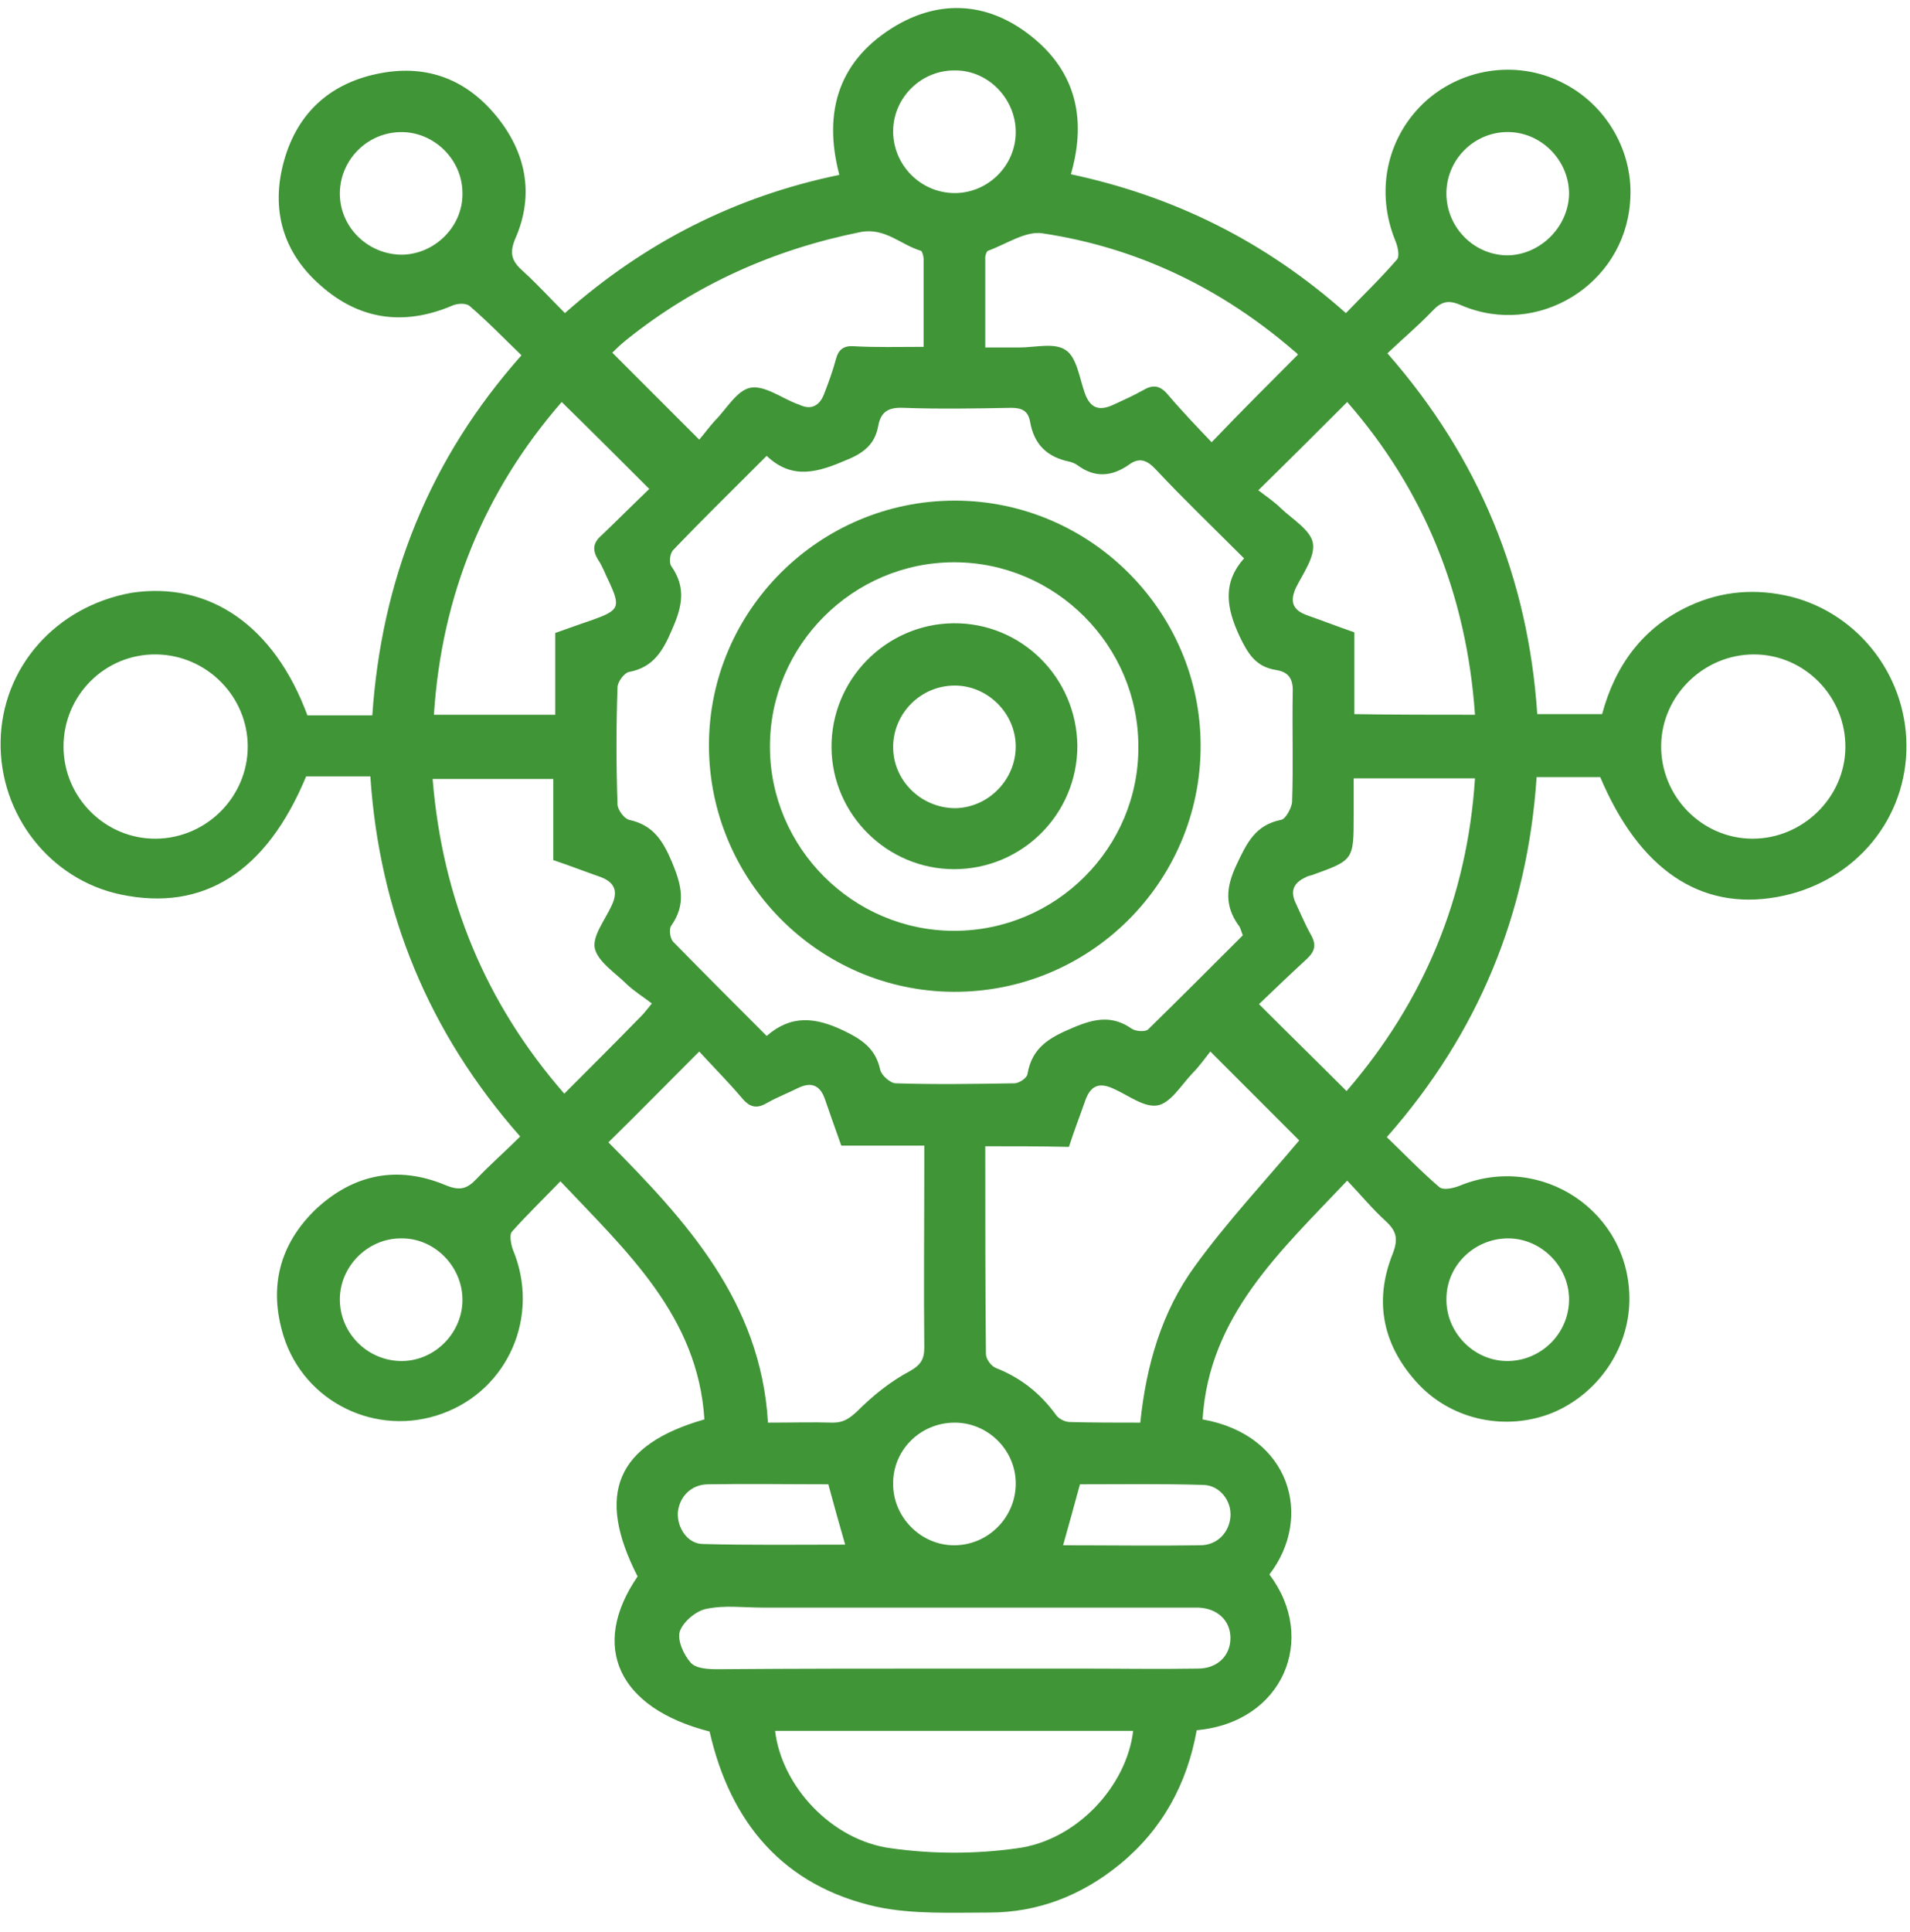
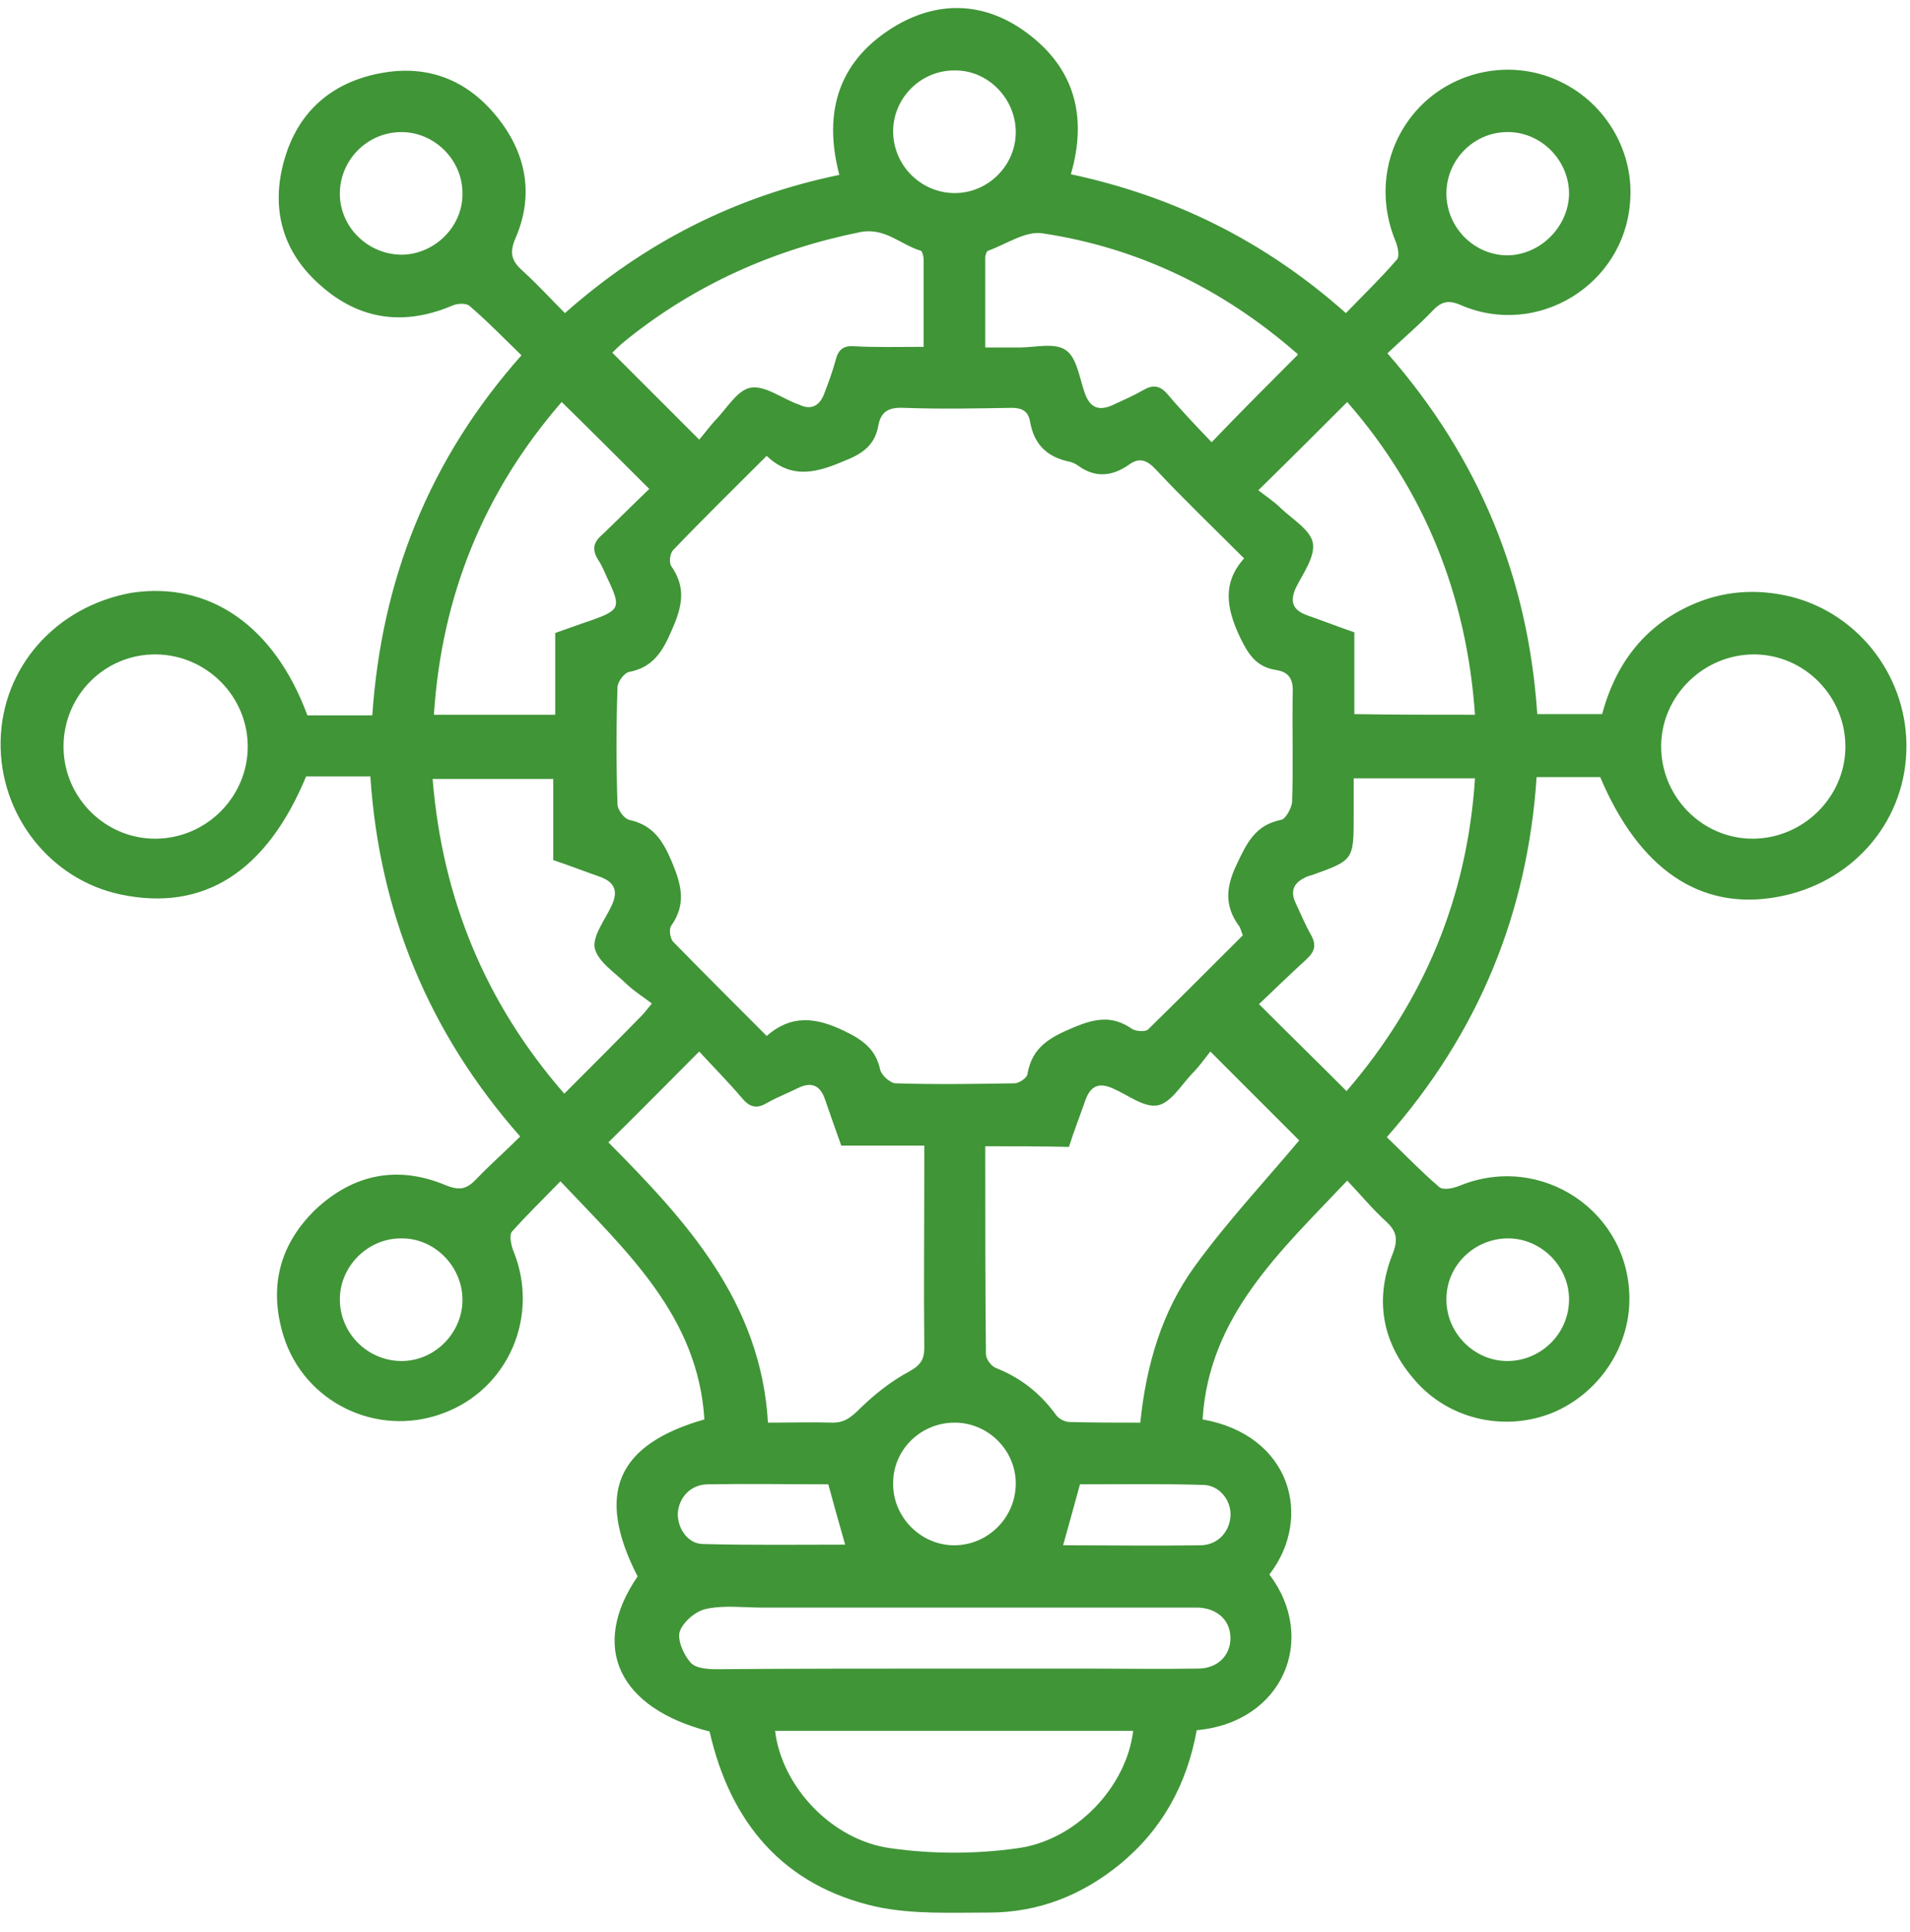
<svg xmlns="http://www.w3.org/2000/svg" width="89" height="90" viewBox="0 0 89 90" fill="none">
  <path d="M14.325 33.325C15.292 33.325 16.259 33.325 17.348 33.325C17.559 30.242 18.194 27.25 19.373 24.378C20.551 21.507 22.183 18.938 24.299 16.55C23.483 15.764 22.728 14.978 21.881 14.253C21.7 14.102 21.277 14.132 21.035 14.253C18.798 15.19 16.743 14.888 14.96 13.316C13.176 11.774 12.602 9.749 13.237 7.483C13.872 5.216 15.443 3.825 17.771 3.402C19.917 3.009 21.73 3.704 23.12 5.397C24.511 7.09 24.904 9.054 24.027 11.079C23.695 11.835 23.876 12.198 24.39 12.651C25.055 13.255 25.659 13.921 26.324 14.585C30.042 11.291 34.274 9.145 39.11 8.147C38.324 5.155 39.11 2.737 41.8 1.165C43.855 -0.013 45.971 0.138 47.845 1.528C50.051 3.16 50.686 5.397 49.9 8.117C54.706 9.145 58.937 11.23 62.715 14.585C63.532 13.739 64.348 12.953 65.103 12.077C65.224 11.926 65.133 11.472 65.013 11.2C64.106 8.964 64.589 6.515 66.282 4.853C68.005 3.191 70.604 2.767 72.75 3.825C74.866 4.853 76.166 7.12 75.954 9.447C75.652 13.286 71.632 15.734 68.096 14.223C67.491 13.951 67.159 14.041 66.735 14.495C66.07 15.19 65.345 15.794 64.65 16.459C68.942 21.356 71.209 26.948 71.632 33.265C72.659 33.265 73.627 33.265 74.654 33.265C75.259 30.998 76.559 29.214 78.735 28.217C80.246 27.522 81.818 27.401 83.45 27.794C86.684 28.61 88.951 31.633 88.83 35.018C88.709 38.403 86.231 41.184 82.785 41.788C79.218 42.423 76.377 40.488 74.564 36.197C73.627 36.197 72.66 36.197 71.602 36.197C71.179 42.514 68.912 48.105 64.62 52.971C65.436 53.757 66.222 54.573 67.068 55.299C67.249 55.45 67.703 55.359 68.005 55.238C71.813 53.667 75.984 56.447 75.924 60.588C75.894 62.855 74.443 64.941 72.327 65.817C70.211 66.663 67.733 66.18 66.131 64.517C64.469 62.764 63.985 60.679 64.892 58.412C65.164 57.717 65.073 57.354 64.59 56.901C63.955 56.326 63.411 55.661 62.776 54.996C59.663 58.291 56.338 61.283 56.036 66.119C60.146 66.845 61.204 70.683 59.149 73.343C61.416 76.335 59.784 80.234 55.764 80.597C55.31 83.106 54.162 85.222 52.167 86.854C50.384 88.305 48.358 89.091 46.092 89.091C44.339 89.091 42.525 89.181 40.833 88.819C36.51 87.851 34.032 84.919 33.065 80.658C28.803 79.57 27.473 76.698 29.71 73.434C27.745 69.595 28.712 67.298 32.823 66.119C32.52 61.314 29.226 58.321 26.113 55.027C25.357 55.813 24.571 56.568 23.846 57.384C23.725 57.535 23.816 57.989 23.906 58.231C25.176 61.283 23.695 64.729 20.612 65.847C17.559 66.966 14.174 65.334 13.207 62.22C12.511 59.953 13.025 57.959 14.718 56.326C16.471 54.694 18.526 54.271 20.763 55.208C21.428 55.48 21.76 55.389 22.214 54.906C22.849 54.241 23.544 53.636 24.239 52.941C19.977 48.105 17.68 42.514 17.257 36.166C16.199 36.166 15.232 36.166 14.265 36.166C12.421 40.609 9.489 42.483 5.62 41.667C2.326 40.972 -0.032 37.95 0.028 34.534C0.089 31.088 2.598 28.247 6.134 27.613C9.761 27.069 12.784 29.154 14.325 33.325ZM57.97 26.011C56.55 24.59 55.159 23.26 53.859 21.87C53.436 21.416 53.074 21.295 52.59 21.658C51.804 22.202 51.018 22.263 50.233 21.688C50.112 21.598 49.961 21.537 49.84 21.507C48.782 21.295 48.177 20.691 47.996 19.633C47.905 19.149 47.633 18.998 47.119 18.998C45.457 19.029 43.794 19.059 42.102 18.998C41.437 18.968 41.044 19.149 40.923 19.845C40.772 20.661 40.288 21.084 39.472 21.416C38.142 21.991 36.933 22.384 35.724 21.235C34.213 22.746 32.762 24.167 31.372 25.618C31.221 25.769 31.16 26.192 31.281 26.373C31.977 27.371 31.795 28.247 31.311 29.335C30.888 30.333 30.435 31.088 29.317 31.3C29.105 31.33 28.773 31.753 28.773 32.025C28.712 33.839 28.712 35.652 28.773 37.466C28.773 37.708 29.075 38.131 29.317 38.191C30.435 38.433 30.888 39.158 31.311 40.156C31.765 41.244 31.977 42.121 31.281 43.118C31.16 43.269 31.221 43.722 31.372 43.874C32.793 45.325 34.213 46.745 35.724 48.256C36.873 47.259 37.991 47.38 39.321 48.014C40.198 48.438 40.802 48.861 41.014 49.828C41.074 50.1 41.497 50.463 41.739 50.463C43.583 50.523 45.427 50.493 47.27 50.463C47.482 50.463 47.845 50.221 47.875 50.04C48.087 48.77 48.933 48.317 50.021 47.863C51.018 47.44 51.834 47.289 52.741 47.924C52.922 48.045 53.376 48.075 53.497 47.954C54.978 46.503 56.459 45.022 57.91 43.571C57.819 43.33 57.789 43.178 57.698 43.088C57.063 42.181 57.124 41.335 57.607 40.307C58.091 39.279 58.484 38.433 59.693 38.191C59.904 38.161 60.177 37.647 60.207 37.375C60.267 35.683 60.207 33.99 60.237 32.267C60.267 31.633 60.056 31.3 59.451 31.209C58.514 31.058 58.151 30.454 57.759 29.638C57.154 28.338 56.943 27.159 57.97 26.011ZM45.91 53.395C45.91 56.689 45.91 59.893 45.941 63.067C45.941 63.308 46.182 63.641 46.424 63.732C47.573 64.185 48.479 64.91 49.205 65.908C49.326 66.089 49.628 66.24 49.84 66.24C50.898 66.27 51.986 66.27 53.134 66.27C53.406 63.611 54.132 61.102 55.673 58.986C57.184 56.901 58.968 54.996 60.539 53.123C59.209 51.793 57.88 50.463 56.398 48.982C56.157 49.284 55.885 49.677 55.552 50.009C55.038 50.553 54.555 51.37 53.95 51.49C53.315 51.611 52.56 51.007 51.865 50.705C51.2 50.402 50.807 50.584 50.565 51.279C50.323 51.974 50.051 52.669 49.809 53.425C48.51 53.395 47.24 53.395 45.91 53.395ZM35.785 66.27C36.903 66.27 37.87 66.24 38.807 66.27C39.291 66.27 39.563 66.089 39.926 65.757C40.651 65.031 41.467 64.366 42.374 63.883C42.918 63.581 43.069 63.308 43.069 62.764C43.039 59.923 43.069 57.112 43.069 54.271C43.069 53.999 43.069 53.697 43.069 53.364C41.679 53.364 40.44 53.364 39.2 53.364C38.928 52.609 38.687 51.913 38.445 51.218C38.233 50.584 37.84 50.372 37.205 50.674C36.722 50.916 36.238 51.097 35.755 51.37C35.301 51.642 34.969 51.611 34.606 51.188C33.941 50.402 33.216 49.677 32.581 48.982C31.1 50.463 29.77 51.823 28.349 53.213C31.946 56.84 35.452 60.618 35.785 66.27ZM30.254 22.776C28.833 21.356 27.533 20.056 26.173 18.726C22.576 22.867 20.582 27.703 20.219 33.295C22.153 33.295 23.997 33.295 25.871 33.295C25.871 31.995 25.871 30.756 25.871 29.486C26.476 29.275 27.05 29.063 27.594 28.882C28.863 28.429 28.924 28.277 28.38 27.099C28.198 26.736 28.078 26.373 27.866 26.071C27.594 25.618 27.624 25.285 28.047 24.922C28.803 24.197 29.528 23.472 30.254 22.776ZM68.73 33.295C68.337 27.673 66.343 22.807 62.776 18.726C61.416 20.086 60.116 21.386 58.635 22.837C58.937 23.079 59.361 23.351 59.693 23.683C60.237 24.197 61.053 24.681 61.174 25.285C61.295 25.92 60.721 26.706 60.388 27.371C60.086 28.036 60.237 28.429 60.932 28.67C61.627 28.912 62.322 29.184 63.108 29.456C63.108 30.726 63.108 31.995 63.108 33.265C65.013 33.295 66.826 33.295 68.73 33.295ZM26.294 50.946C27.533 49.707 28.742 48.498 29.921 47.289C30.012 47.198 30.102 47.078 30.375 46.745C29.982 46.443 29.589 46.201 29.226 45.868C28.682 45.325 27.866 44.811 27.715 44.176C27.594 43.602 28.198 42.846 28.501 42.181C28.833 41.486 28.622 41.063 27.896 40.821C27.201 40.579 26.506 40.307 25.78 40.065C25.78 38.766 25.78 37.526 25.78 36.287C23.876 36.287 22.032 36.287 20.159 36.287C20.612 41.849 22.607 46.715 26.294 50.946ZM62.746 50.825C66.343 46.654 68.368 41.818 68.73 36.257C66.826 36.257 65.013 36.257 63.078 36.257C63.078 36.861 63.078 37.406 63.078 37.98C63.078 40.065 63.078 40.065 61.144 40.761C61.023 40.791 60.902 40.821 60.811 40.881C60.297 41.123 60.116 41.486 60.358 42.03C60.6 42.544 60.811 43.058 61.083 43.541C61.355 44.025 61.265 44.327 60.872 44.69C60.116 45.385 59.361 46.11 58.665 46.775C60.086 48.196 61.386 49.465 62.746 50.825ZM60.479 16.52C60.479 16.52 60.418 16.429 60.358 16.399C56.943 13.437 53.013 11.533 48.57 10.868C47.784 10.747 46.877 11.382 46.031 11.684C45.971 11.714 45.91 11.895 45.91 11.986C45.91 13.376 45.91 14.767 45.91 16.187C46.515 16.187 46.998 16.187 47.482 16.187C48.238 16.187 49.144 15.946 49.658 16.308C50.172 16.641 50.293 17.578 50.535 18.273C50.777 18.998 51.2 19.18 51.895 18.847C52.348 18.636 52.832 18.424 53.255 18.182C53.708 17.91 54.041 17.941 54.404 18.364C55.069 19.149 55.794 19.905 56.459 20.6C57.879 19.119 59.179 17.82 60.479 16.52ZM43.039 16.157C43.039 14.737 43.039 13.407 43.039 12.077C43.039 11.956 42.978 11.714 42.918 11.684C41.981 11.412 41.256 10.596 40.107 10.807C36.057 11.623 32.4 13.255 29.196 15.825C28.893 16.067 28.652 16.308 28.531 16.429C29.891 17.789 31.191 19.089 32.581 20.479C32.793 20.238 33.034 19.905 33.306 19.603C33.85 19.059 34.334 18.182 34.969 18.061C35.634 17.941 36.42 18.545 37.145 18.817C37.175 18.817 37.206 18.847 37.236 18.847C37.78 19.119 38.173 18.908 38.384 18.394C38.596 17.85 38.807 17.276 38.959 16.701C39.079 16.278 39.321 16.097 39.775 16.127C40.802 16.187 41.86 16.157 43.039 16.157ZM36.117 80.627C36.42 83.197 38.747 85.736 41.528 86.098C43.462 86.37 45.457 86.37 47.391 86.098C50.172 85.736 52.499 83.197 52.802 80.627C47.24 80.627 41.679 80.627 36.117 80.627ZM44.369 77.726C46.364 77.726 48.358 77.726 50.353 77.726C52.167 77.726 53.98 77.756 55.824 77.726C56.731 77.726 57.335 77.121 57.335 76.305C57.335 75.489 56.731 74.915 55.824 74.885C55.582 74.885 55.34 74.885 55.099 74.885C48.57 74.885 42.041 74.885 35.513 74.885C34.636 74.885 33.76 74.764 32.913 74.945C32.43 75.036 31.825 75.55 31.674 76.003C31.553 76.396 31.856 77.091 32.188 77.454C32.43 77.726 33.004 77.756 33.427 77.756C37.115 77.726 40.742 77.726 44.369 77.726ZM11.544 34.776C11.544 32.449 9.64 30.514 7.283 30.484C4.895 30.454 2.96 32.388 2.96 34.776C2.96 37.164 4.925 39.098 7.283 39.068C9.64 39.038 11.544 37.103 11.544 34.776ZM81.727 30.484C79.4 30.484 77.435 32.388 77.405 34.715C77.375 37.103 79.309 39.068 81.667 39.068C83.994 39.068 85.959 37.164 85.989 34.836C86.019 32.449 84.085 30.484 81.727 30.484ZM47.331 6.153C47.331 4.611 46.061 3.281 44.52 3.281C42.948 3.251 41.649 4.52 41.618 6.062C41.588 7.664 42.888 8.994 44.49 8.994C46.031 8.994 47.331 7.724 47.331 6.153ZM21.549 8.994C21.549 7.452 20.249 6.153 18.708 6.153C17.136 6.153 15.867 7.422 15.836 8.964C15.806 10.566 17.136 11.865 18.738 11.865C20.279 11.835 21.579 10.535 21.549 8.994ZM73.113 9.084C73.143 7.543 71.904 6.213 70.362 6.153C68.791 6.092 67.461 7.331 67.4 8.903C67.34 10.505 68.609 11.865 70.211 11.895C71.723 11.895 73.052 10.626 73.113 9.084ZM21.549 60.498C21.519 58.956 20.219 57.656 18.677 57.687C17.136 57.687 15.836 58.986 15.836 60.528C15.836 62.13 17.166 63.429 18.768 63.399C20.31 63.369 21.579 62.039 21.549 60.498ZM70.272 57.687C68.7 57.687 67.4 58.956 67.4 60.498C67.37 62.039 68.64 63.369 70.181 63.399C71.783 63.429 73.113 62.13 73.113 60.528C73.113 58.986 71.813 57.687 70.272 57.687ZM44.429 66.27C42.858 66.301 41.588 67.57 41.618 69.142C41.618 70.683 42.918 71.983 44.459 71.983C46.061 71.983 47.361 70.653 47.331 69.051C47.301 67.51 46.001 66.24 44.429 66.27ZM38.596 69.142C36.752 69.142 34.878 69.112 33.004 69.142C32.188 69.142 31.644 69.746 31.584 70.472C31.553 71.167 32.037 71.923 32.762 71.923C34.969 71.983 37.175 71.953 39.382 71.953C39.11 71.016 38.868 70.139 38.596 69.142ZM49.537 71.983C51.683 71.983 53.799 72.013 55.915 71.983C56.731 71.983 57.275 71.379 57.335 70.653C57.396 69.928 56.852 69.202 56.096 69.172C54.132 69.112 52.197 69.142 50.323 69.142C50.051 70.139 49.809 71.016 49.537 71.983Z" fill="#409537" />
-   <path d="M44.49 23.32C50.777 23.32 55.946 28.459 55.946 34.745C55.946 41.093 50.777 46.231 44.43 46.201C38.143 46.171 33.035 41.002 33.035 34.715C33.035 28.459 38.173 23.32 44.49 23.32ZM53.044 34.776C53.044 30.061 49.175 26.192 44.46 26.192C39.745 26.192 35.876 30.061 35.876 34.776C35.876 39.491 39.745 43.36 44.46 43.36C49.206 43.36 53.074 39.491 53.044 34.776Z" fill="#409537" />
-   <path d="M44.429 29.033C47.602 29.003 50.171 31.572 50.202 34.745C50.202 37.919 47.633 40.488 44.459 40.488C41.346 40.488 38.777 37.949 38.746 34.836C38.716 31.663 41.285 29.063 44.429 29.033ZM47.33 34.776C47.33 33.234 46.031 31.935 44.489 31.935C42.917 31.935 41.648 33.204 41.618 34.745C41.587 36.347 42.917 37.647 44.519 37.647C46.061 37.617 47.33 36.317 47.33 34.776Z" fill="#409537" />
</svg>